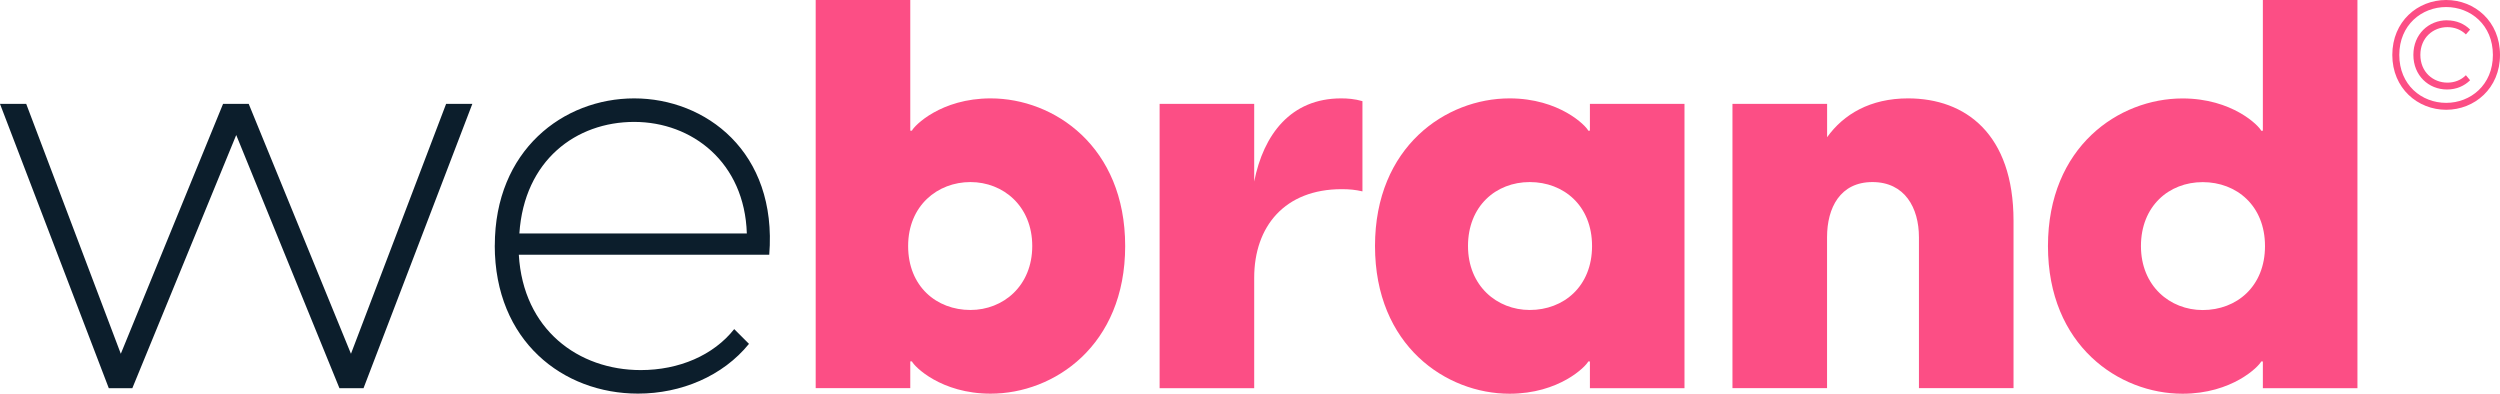
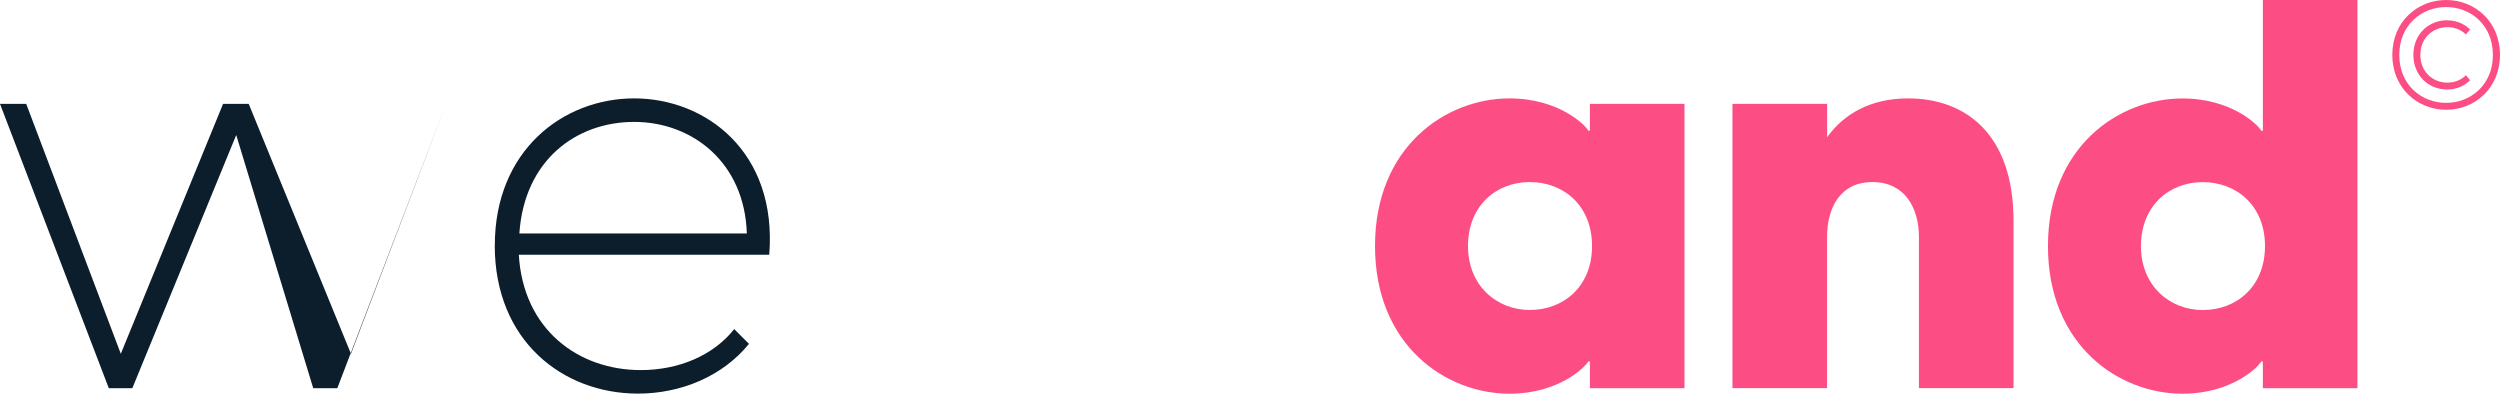
<svg xmlns="http://www.w3.org/2000/svg" id="Layer_2" viewBox="0 0 408.09 64.26">
  <defs>
    <style>.cls-1{fill:#fc4e85;}.cls-2{fill:#0c1e2c;}</style>
  </defs>
  <g id="Layer_1-2">
    <g>
-       <path class="cls-2" d="M38.56,22.04L21.6,63.37h-3.84L0,16.96H4.28l15.44,40.79L36.41,16.96h4.19l16.69,40.79,15.53-40.79h4.28l-17.76,46.41h-3.93L38.56,22.04Z" />
+       <path class="cls-2" d="M38.56,22.04L21.6,63.37h-3.84L0,16.96H4.28l15.44,40.79L36.41,16.96h4.19l16.69,40.79,15.53-40.79l-17.76,46.41h-3.93L38.56,22.04Z" />
      <path class="cls-2" d="M80.77,40.07c0-15.53,11.16-24.01,22.76-24.01s23.38,8.66,22.04,25.52h-40.88c.71,12.23,9.73,18.83,19.9,18.83,6.25,0,11.87-2.41,15.26-6.69l2.41,2.41c-4.28,5.27-11.07,8.12-18.12,8.12-12.23,0-23.38-8.57-23.38-24.19Zm41.14-1.96c-.36-11.6-8.92-18.21-18.39-18.21s-17.94,6.25-18.74,18.21h37.13Z" />
-       <path class="cls-1" d="M148.59,0V21.33h.27c.36-.8,4.73-5.27,12.85-5.27,10.35,0,21.96,7.85,21.96,24.1s-11.6,24.1-21.96,24.1c-8.12,0-12.49-4.46-12.85-5.27h-.27v4.37h-15.44V0h15.44Zm9.82,50.6c5.35,0,10.09-3.93,10.09-10.44s-4.73-10.44-10.09-10.44-10.17,3.84-10.17,10.44,4.64,10.44,10.17,10.44Z" />
-       <path class="cls-1" d="M189.29,16.96h15.44v12.67c1.52-7.68,5.98-13.57,14.19-13.57,1.07,0,2.23,.09,3.48,.45v14.73c-1.16-.27-2.14-.36-3.39-.36-9.28,0-14.28,6.07-14.28,14.46v18.03h-15.44V16.96Z" />
      <path class="cls-1" d="M224.45,40.16c0-16.24,11.6-24.1,21.96-24.1,8.12,0,12.49,4.46,12.85,5.27h.27v-4.37h15.44V63.37h-15.44v-4.37h-.27c-.36,.8-4.73,5.27-12.85,5.27-10.35,0-21.96-7.85-21.96-24.1Zm25.26,10.44c5.53,0,10.17-3.84,10.17-10.44s-4.64-10.44-10.17-10.44-10.08,3.93-10.08,10.44,4.73,10.44,10.08,10.44Z" />
      <path class="cls-1" d="M282.81,16.96h15.44v5.44c2.68-3.75,7.05-6.34,13.21-6.34,9.37,0,17.22,5.8,17.22,19.99v27.31h-15.44v-24.63c0-4.82-2.32-9.01-7.59-9.01s-7.41,4.19-7.41,9.01v24.63h-15.44V16.96Z" />
      <path class="cls-1" d="M369.38,63.37v-4.37h-.27c-.36,.8-4.73,5.27-12.85,5.27-10.35,0-21.96-7.85-21.96-24.1s11.6-24.1,21.96-24.1c8.12,0,12.49,4.46,12.85,5.27h.27V0h15.44V63.37h-15.44Zm-9.82-12.76c5.53,0,10.17-3.84,10.17-10.44s-4.64-10.44-10.17-10.44-10.08,3.93-10.08,10.44,4.73,10.44,10.08,10.44Z" />
    </g>
    <path class="cls-1" d="M390.51,8.97C390.51,3.5,394.64,0,399.3,0s8.79,3.49,8.79,8.96-4.16,8.96-8.79,8.96-8.79-3.49-8.79-8.96Zm8.79,7.82c3.99,0,7.63-2.92,7.63-7.82s-3.64-7.82-7.63-7.82-7.65,2.92-7.65,7.82,3.64,7.82,7.65,7.82Zm.15-13.47c1.54,0,2.85,.59,3.76,1.51l-.69,.79c-.79-.79-1.88-1.19-3.02-1.19-2.33,0-4.41,1.73-4.41,4.53s2.08,4.53,4.41,4.53c1.14,0,2.23-.4,3.02-1.21l.69,.82c-.92,.92-2.23,1.51-3.76,1.51-3.02,0-5.5-2.28-5.5-5.65s2.48-5.65,5.5-5.65Z" />
  </g>
</svg>